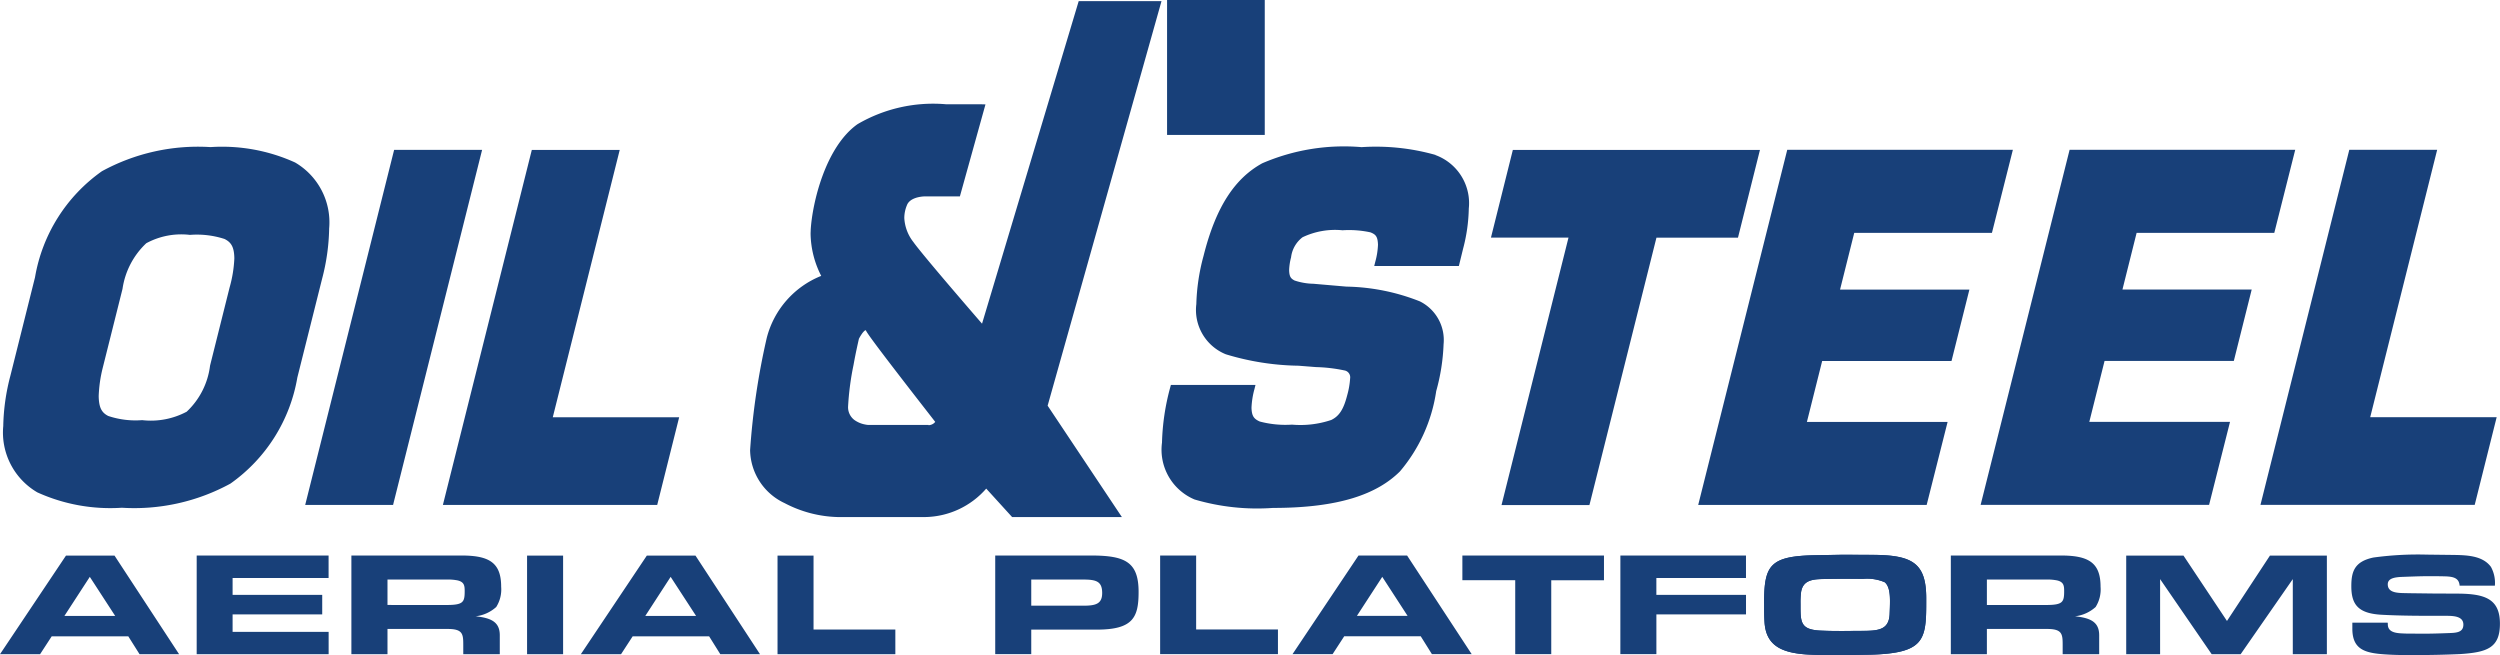
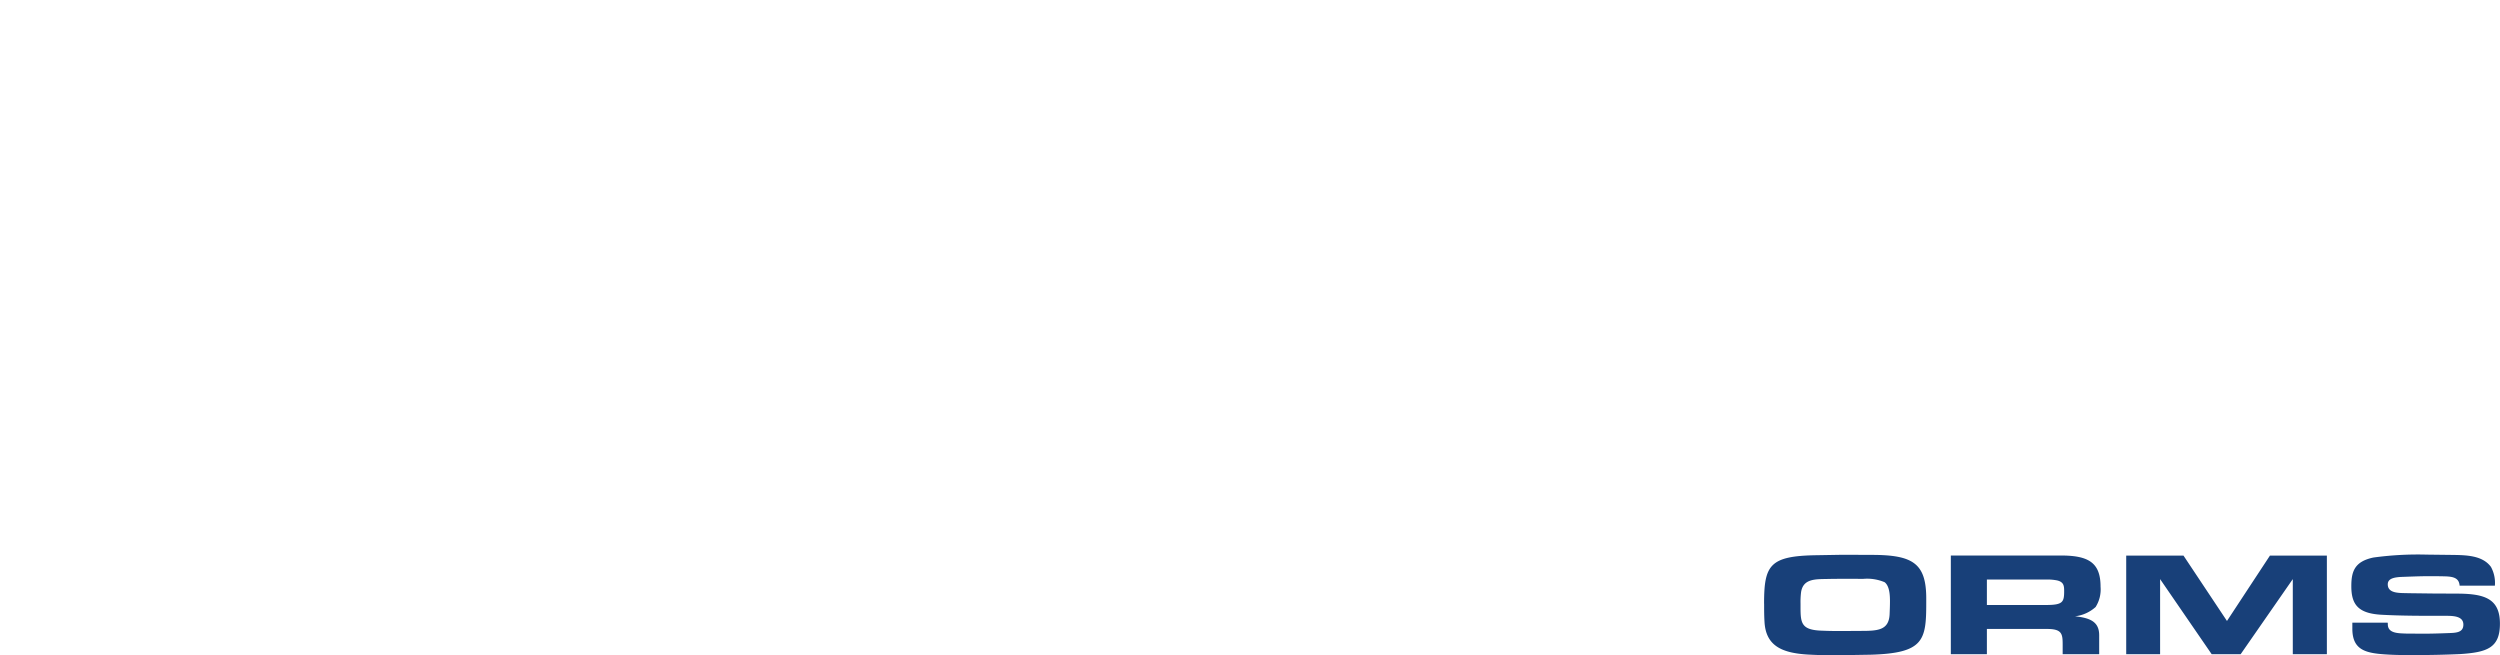
<svg xmlns="http://www.w3.org/2000/svg" id="Logo_Oil_Steel" data-name="Logo Oil&amp;Steel" width="107.481" height="28.171" viewBox="0 0 107.481 28.171">
-   <path id="Tracé_43" data-name="Tracé 43" d="M16.944,6.445,13.121,21.708H16.9l.027-.113,3.8-15.153H16.944Zm9.7,0H22.864L19.041,21.708h9.214l.944-3.769H23.765l2.88-11.5h0ZM14.15,9.835a2.979,2.979,0,0,0-1.465-2.85A7.588,7.588,0,0,0,9.05,6.324,8.615,8.615,0,0,0,4.382,7.361a7.026,7.026,0,0,0-2.877,4.563L.446,16.156A9.061,9.061,0,0,0,.14,18.318a2.979,2.979,0,0,0,1.465,2.85,7.588,7.588,0,0,0,3.635.661,8.621,8.621,0,0,0,4.667-1.038,7.026,7.026,0,0,0,2.877-4.563L13.844,12a9.061,9.061,0,0,0,.307-2.162h0ZM9.875,12.344l-.844,3.374A3.26,3.26,0,0,1,8.026,17.7a3.274,3.274,0,0,1-1.914.363,3.691,3.691,0,0,1-1.46-.18c-.277-.142-.4-.35-.409-.852a5.815,5.815,0,0,1,.18-1.242l.844-3.369a3.355,3.355,0,0,1,1.022-1.963,3.155,3.155,0,0,1,1.866-.36h.027a3.85,3.85,0,0,1,1.471.177c.285.142.414.341.422.831a5.415,5.415,0,0,1-.2,1.242h0ZM54.375,0h-4.2V5.8h4.2ZM79.718,10.012h5.92l.9-3.571h-9.7L73.01,21.708h9.822l.9-3.568H77.683l.656-2.619H83.9l.769-3.07H79.108l.61-2.439h0Zm12.139,0h5.92l.9-3.571h-9.7L85.152,21.705h9.822l.9-3.568H89.824l.656-2.619h5.557l.769-3.07H91.249l.61-2.439h0ZM101.9,17.939l2.88-11.5h-3.778L97.183,21.705h9.211l.944-3.769H101.9ZM46.376.048,42.22,13.916c-.25-.288-.729-.844-1.237-1.438-.731-.855-1.519-1.793-1.715-2.073a1.824,1.824,0,0,1-.39-1.035,1.438,1.438,0,0,1,.11-.54c.116-.325.594-.39.815-.387h1.465l1.1-3.955-.188-.005h-1.5a6.434,6.434,0,0,0-3.812.855c-1.382.976-1.947,3.393-2.014,4.549,0,.056-.005.113-.005.167a4.1,4.1,0,0,0,.457,1.807,3.917,3.917,0,0,0-2.339,2.656,30.847,30.847,0,0,0-.718,4.834v.011a2.558,2.558,0,0,0,1.481,2.267,5.174,5.174,0,0,0,2.275.6h3.786A3.555,3.555,0,0,0,42.4,21.006l1.113,1.223h4.719L45.04,17.441,49.936.048h-3.56ZM39.921,18.269h-2.6a1.02,1.02,0,0,1-.129-.019,1.147,1.147,0,0,1-.468-.2.688.688,0,0,1-.263-.573,11.869,11.869,0,0,1,.234-1.785c.1-.562.212-1.035.231-1.124a1.724,1.724,0,0,1,.118-.2.768.768,0,0,1,.113-.137.429.429,0,0,1,.043-.032c.005,0,.008,0,.011-.005a.12.12,0,0,1,.035.048c.134.234.882,1.21,1.61,2.154.591.766,1.161,1.495,1.352,1.742a.378.378,0,0,1-.288.142ZM75.661,6.445H65.041L64.1,10.214h3.334l-2.88,11.5h3.778l.03-.113,2.853-11.384H74.72l.944-3.769h0ZM61.72,6.662a9.41,9.41,0,0,0-3.183-.336,8.863,8.863,0,0,0-4.27.694c-1.148.632-1.984,1.823-2.525,3.987a8.679,8.679,0,0,0-.309,2.068A2.055,2.055,0,0,0,52.7,15.231a11.245,11.245,0,0,0,3.127.492l.75.059a6.689,6.689,0,0,1,1.215.142.3.3,0,0,1,.253.344,3.478,3.478,0,0,1-.126.726c-.156.613-.35.9-.686,1.062a4.159,4.159,0,0,1-1.686.2,4.3,4.3,0,0,1-1.387-.134c-.255-.113-.344-.237-.355-.591a3.539,3.539,0,0,1,.126-.8l.046-.183H50.339l-.03.113a9.938,9.938,0,0,0-.352,2.369,2.32,2.32,0,0,0,1.4,2.444,9.544,9.544,0,0,0,3.372.363h.005c2.88,0,4.49-.613,5.453-1.57a6.875,6.875,0,0,0,1.559-3.452,8.625,8.625,0,0,0,.317-2.016,1.855,1.855,0,0,0-1.019-1.842,8.975,8.975,0,0,0-3.159-.635L56.469,12.2a2.73,2.73,0,0,1-.812-.14c-.159-.083-.226-.161-.234-.444a2.442,2.442,0,0,1,.083-.551A1.275,1.275,0,0,1,56,10.2a3.244,3.244,0,0,1,1.718-.3,4.345,4.345,0,0,1,1.2.089c.231.091.312.18.325.53a3.179,3.179,0,0,1-.116.734l-.046.183H62.72L62.9,10.7a7.217,7.217,0,0,0,.247-1.734,2.2,2.2,0,0,0-1.436-2.3h0ZM4.95,26.48H2.769L3.861,24.8,4.952,26.48Zm.565.876L6,28.126H7.7l-2.777-4.24H2.837L0,28.126H1.723l.5-.769H5.514ZM4.95,26.48H2.769L3.861,24.8,4.952,26.48Zm.565.876L6,28.126H7.7l-2.777-4.24H2.837L0,28.126H1.723l.5-.769H5.514Zm2.941.769h5.673v-.96H10v-.75h3.853v-.839H10v-.726h4.127v-.965H8.456Zm0,0h5.673v-.96H10v-.75h3.853v-.839H10v-.726h4.127v-.965H8.456Zm8.2-2.116V24.916h2.578a2.019,2.019,0,0,1,.444.038c.29.07.3.242.3.465,0,.471-.062.591-.785.591ZM15.11,28.126h1.549V27.04h2.586c.648,0,.672.215.672.68v.406h1.57v-.815c0-.583-.39-.745-1.038-.815a1.594,1.594,0,0,0,.885-.4,1.411,1.411,0,0,0,.212-.871c0-1.024-.5-1.342-1.7-1.342H15.107v4.24h0Zm1.549-2.116V24.916h2.578a2.019,2.019,0,0,1,.444.038c.29.07.3.242.3.465,0,.471-.062.591-.785.591ZM15.11,28.126h1.549V27.04h2.586c.648,0,.672.215.672.68v.406h1.57v-.815c0-.583-.39-.745-1.038-.815a1.594,1.594,0,0,0,.885-.4,1.411,1.411,0,0,0,.212-.871c0-1.024-.5-1.342-1.7-1.342H15.107v4.24h0Zm7.55-4.24h1.549v4.24H22.66Zm0,0h1.549v4.24H22.66Zm7.262,2.595h-2.18L28.833,24.8l1.092,1.678h0Zm.565.876.481.769h1.707L29.9,23.886H27.809l-2.837,4.24H26.7l.5-.769Zm-.565-.876h-2.18L28.833,24.8l1.092,1.678h0Zm.565.876.481.769h1.707L29.9,23.886H27.809l-2.837,4.24H26.7l.5-.769Zm4.49-3.471H33.428v4.24h5.065V27.064H34.976V23.886Zm0,0H33.428v4.24h5.065V27.064H34.976V23.886Zm9.359,2.154V24.916h2.226c.565,0,.823.075.823.578,0,.462-.266.546-.8.546h-2.25Zm-1.549,2.084h1.549V27.069h2.815c1.565,0,1.8-.527,1.8-1.621,0-1.291-.581-1.565-2.046-1.565H42.787v4.24h0Zm1.549-2.084V24.916h2.226c.565,0,.823.075.823.578,0,.462-.266.546-.8.546h-2.25Zm-1.549,2.084h1.549V27.069h2.815c1.565,0,1.8-.527,1.8-1.621,0-1.291-.581-1.565-2.046-1.565H42.787v4.24h0Zm8.639-4.24H49.877v4.24h5.065V27.061H51.425V23.883Zm0,0H49.877v4.24h5.065V27.061H51.425V23.883Zm9.09,2.595h-2.18L59.427,24.8Zm.565.876.481.769h1.71l-2.777-4.24H58.405l-2.837,4.24h1.723l.5-.769h3.288Zm-.565-.876h-2.18L59.427,24.8Zm.565.876.481.769h1.71l-2.777-4.24H58.405l-2.837,4.24h1.723l.5-.769h3.288Zm5.611-2.409h2.267V23.883H62.871v1.062h2.272v3.178h1.549Zm0,0h2.267V23.883H62.871v1.062h2.272v3.178h1.549Zm2.971,3.178h1.549v-1.71h3.853v-.839H71.211v-.726h3.853v-.965h-5.4Zm0,0h1.549v-1.71h3.853v-.839H71.211v-.726h3.853v-.965h-5.4Zm7.746-2.175a3.388,3.388,0,0,1,.024-.495c.091-.583.618-.554,1.137-.565s1.03-.005,1.541-.005a1.931,1.931,0,0,1,.914.145c.212.164.229.559.229.82,0,.191-.008.382-.016.573-.038.672-.511.7-1.229.7-.266,0-.527.005-.793.005s-.557,0-.831-.013c-.922-.019-.976-.293-.976-.992v-.172Zm-1.565-.005c0,.261,0,.522.016.782.054,1.024.726,1.342,1.847,1.412.35.019.7.032,1.051.032.161,0,.328,0,.489-.005l1.167-.019c2.288-.065,2.4-.61,2.4-2.218v-.2c0-1.524-.586-1.874-2.355-1.874l-1.237-.005-1.1.019c-2.043.027-2.28.419-2.28,2.086" fill="#184079" />
  <path id="Tracé_44" data-name="Tracé 44" d="M283.655,90.788a3.388,3.388,0,0,1,.024-.495c.091-.583.618-.554,1.137-.565s1.03-.005,1.541-.005a1.931,1.931,0,0,1,.914.145c.212.164.229.559.229.82,0,.191-.008.382-.016.573-.038.672-.511.7-1.229.7-.266,0-.527.005-.793.005s-.557,0-.831-.013c-.922-.019-.976-.293-.976-.992v-.172Zm-1.565-.005c0,.261,0,.522.016.782.054,1.024.726,1.342,1.847,1.412.35.019.7.032,1.051.032.161,0,.328,0,.489-.005l1.167-.019c2.288-.065,2.4-.61,2.4-2.218v-.2c0-1.524-.586-1.874-2.355-1.874l-1.237-.005-1.1.019c-2.043.027-2.28.419-2.28,2.086h0Zm9.577.065V89.753h2.578a2.032,2.032,0,0,1,.444.038c.29.07.3.242.3.465,0,.471-.062.591-.785.591Zm-1.549,2.116h1.549V91.877h2.586c.648,0,.672.215.672.68v.406h1.57v-.815c0-.583-.39-.745-1.038-.815a1.594,1.594,0,0,0,.885-.4,1.411,1.411,0,0,0,.212-.871c0-1.024-.5-1.342-1.7-1.342h-4.737v4.24h0Zm1.549-2.116V89.753h2.578a2.032,2.032,0,0,1,.444.038c.29.07.3.242.3.465,0,.471-.062.591-.785.591Zm-1.549,2.116h1.549V91.877h2.586c.648,0,.672.215.672.68v.406h1.57v-.815c0-.583-.39-.745-1.038-.815a1.594,1.594,0,0,0,.885-.4,1.411,1.411,0,0,0,.212-.871c0-1.024-.5-1.342-1.7-1.342h-4.737v4.24h0Zm16.167-4.24h-2.449l-1.847,2.81-1.869-2.81h-2.463v4.24h1.457V89.734l2.218,3.229h1.245l2.242-3.229v3.229h1.465v-4.24Zm0,0h-2.449l-1.847,2.81-1.869-2.81h-2.463v4.24h1.457V89.734l2.218,3.229h1.245l2.242-3.229v3.229h1.465v-4.24Zm1.094,2.885v.255c0,.965.626,1.067,1.6,1.118.344.019.694.019,1.038.019.664,0,1.32-.013,1.984-.043,1.175-.075,1.723-.266,1.723-1.309,0-1.1-.694-1.291-1.877-1.291-.344,0-.68-.005-1.022-.005l-1.038-.013c-.35-.013-.885.032-.885-.382,0-.255.29-.3.565-.317.4-.013.785-.032,1.183-.032.245,0,.495,0,.747.008.344.013.573.083.594.4h1.516a1.43,1.43,0,0,0-.169-.807c-.366-.5-1.067-.508-1.694-.516l-1.083-.013a14.113,14.113,0,0,0-2.28.126c-.809.172-.946.6-.946,1.234,0,.8.307,1.17,1.3,1.226.847.046,1.7.046,2.549.046h.25c.336,0,.718.032.718.376,0,.363-.344.355-.686.368s-.694.024-1.038.024c-.245,0-.489-.005-.731-.005-.352-.013-.793-.008-.793-.4a.208.208,0,0,0-.008-.07h-1.524Zm0,0v.255c0,.965.626,1.067,1.6,1.118.344.019.694.019,1.038.019.664,0,1.32-.013,1.984-.043,1.175-.075,1.723-.266,1.723-1.309,0-1.1-.694-1.291-1.877-1.291-.344,0-.68-.005-1.022-.005l-1.038-.013c-.35-.013-.885.032-.885-.382,0-.255.29-.3.565-.317.4-.013.785-.032,1.183-.032.245,0,.495,0,.747.008.344.013.573.083.594.4h1.516a1.43,1.43,0,0,0-.169-.807c-.366-.5-1.067-.508-1.694-.516l-1.083-.013a14.113,14.113,0,0,0-2.28.126c-.809.172-.946.6-.946,1.234,0,.8.307,1.17,1.3,1.226.847.046,1.7.046,2.549.046h.25c.336,0,.718.032.718.376,0,.363-.344.355-.686.368s-.694.024-1.038.024c-.245,0-.489-.005-.731-.005-.352-.013-.793-.008-.793-.4a.208.208,0,0,0-.008-.07h-1.524Z" transform="translate(-206.246 -64.837)" fill="#184079" />
</svg>